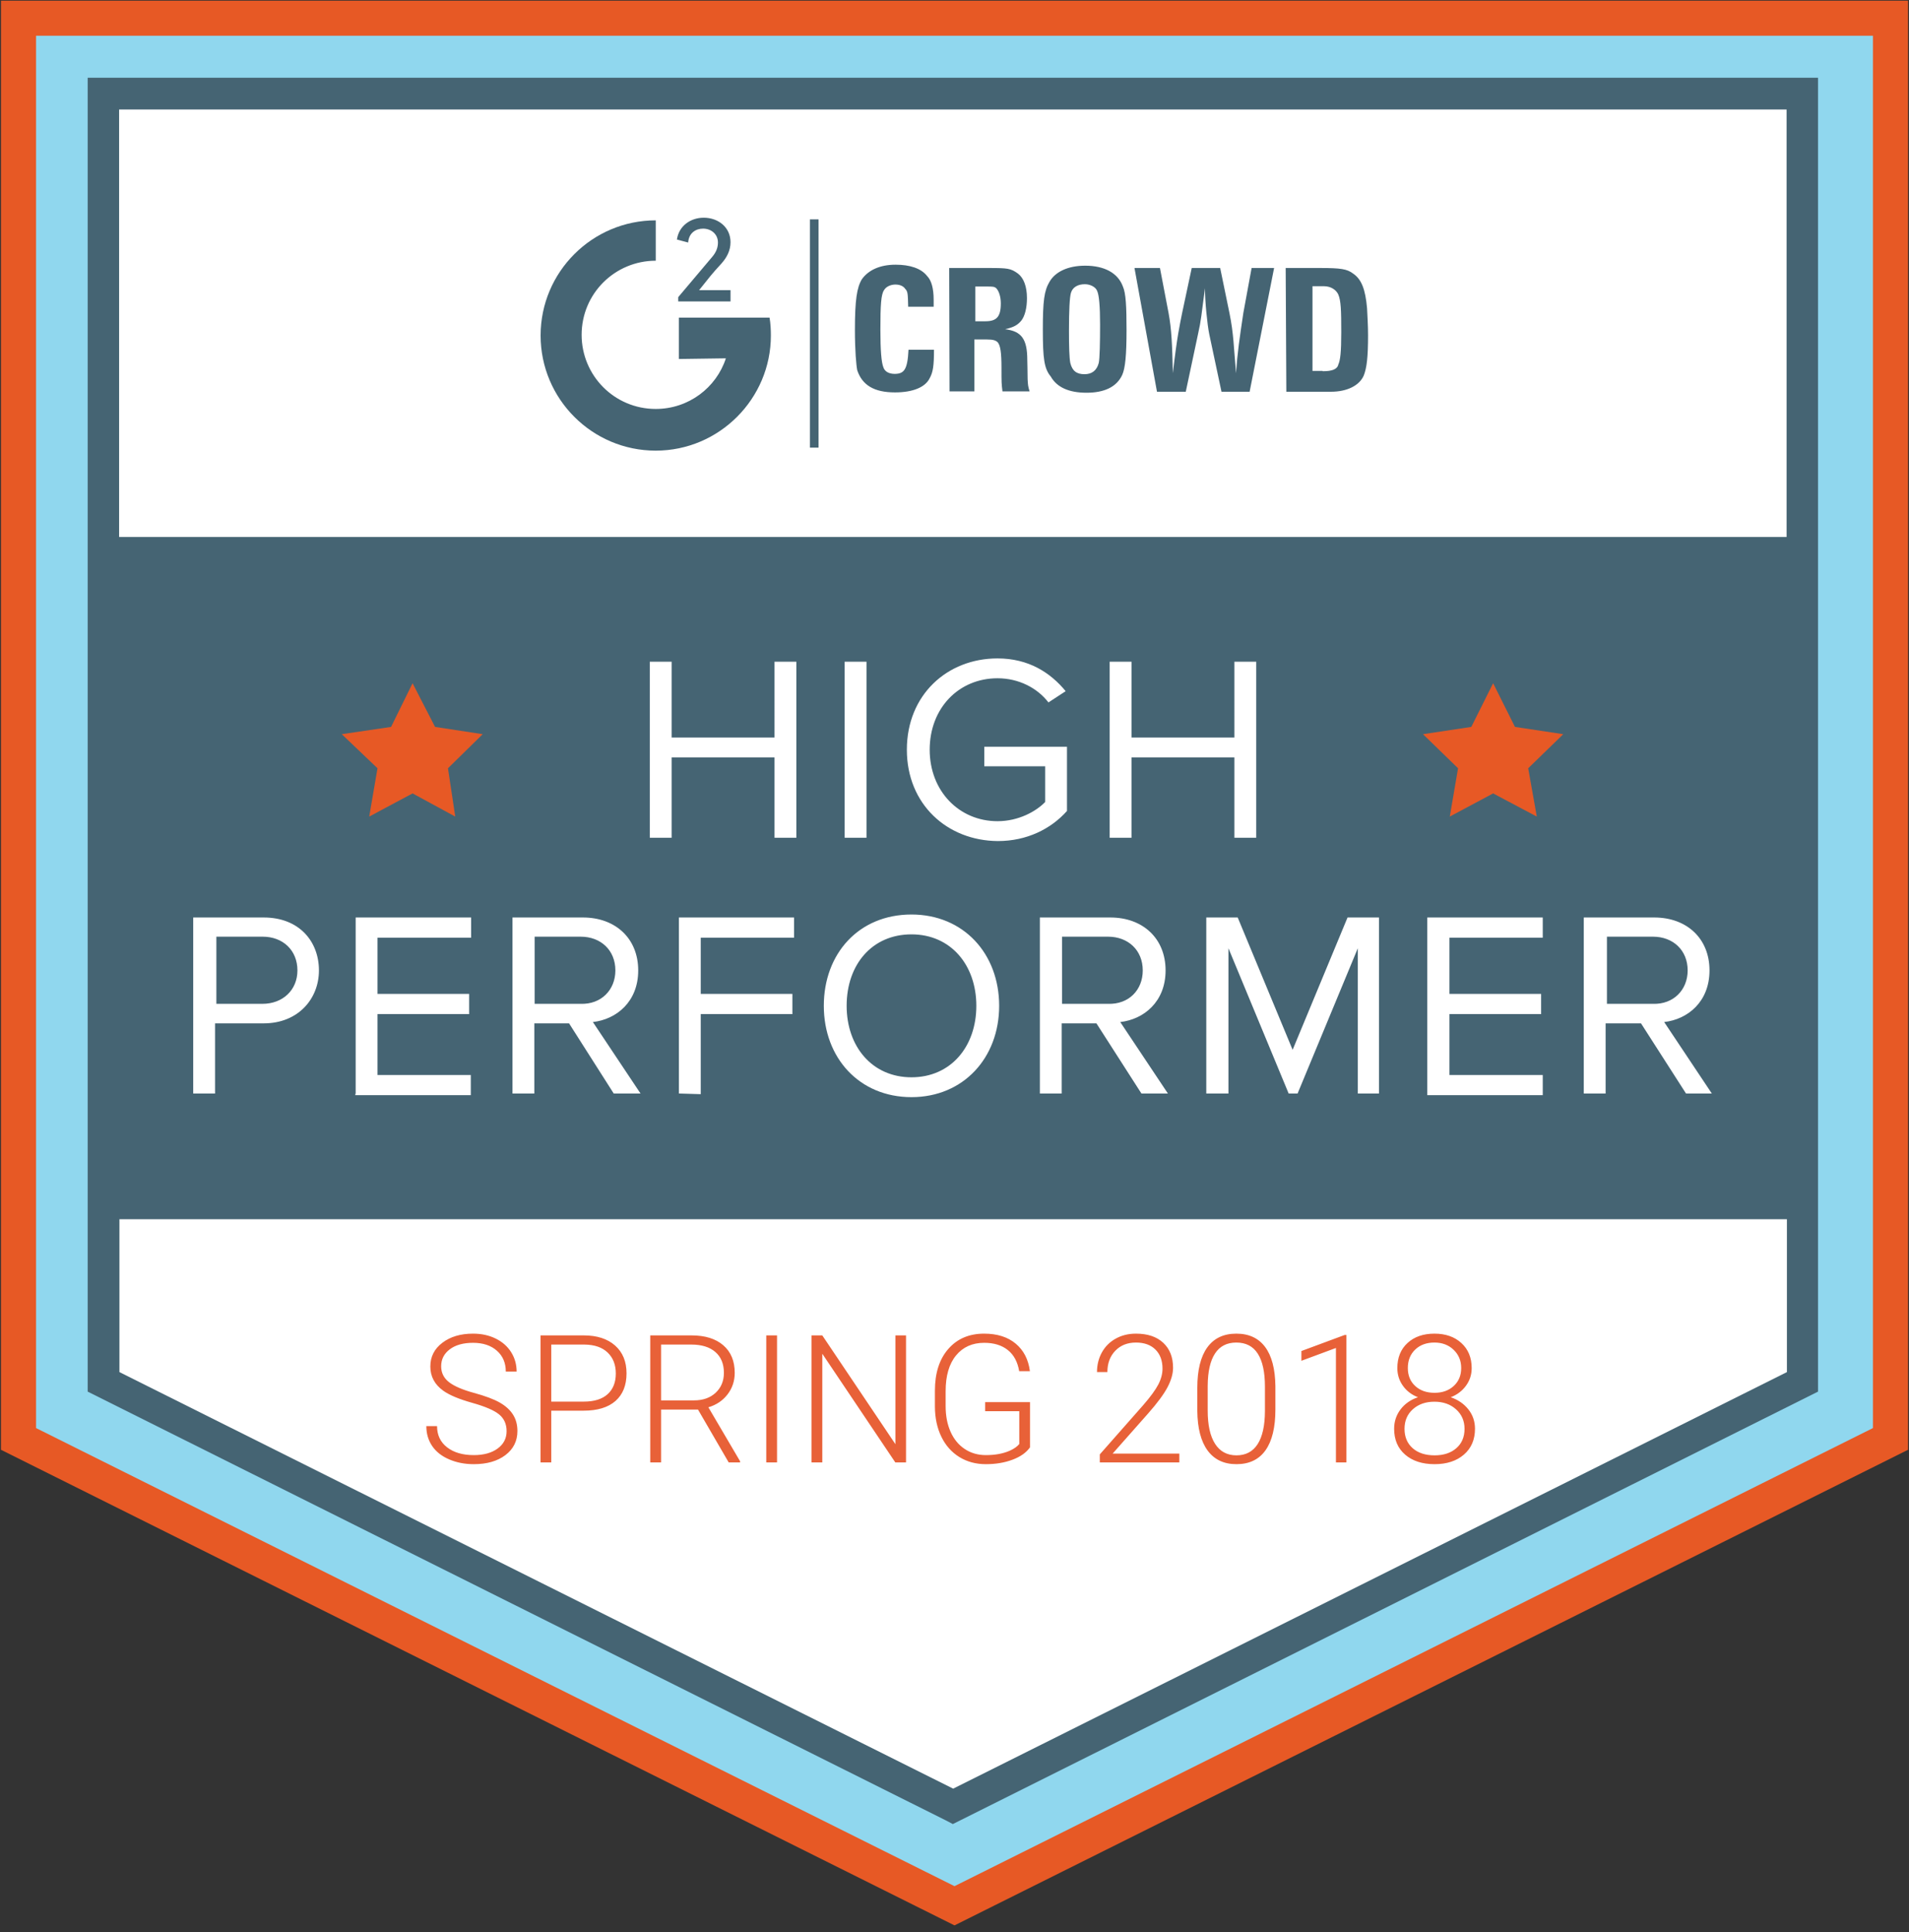
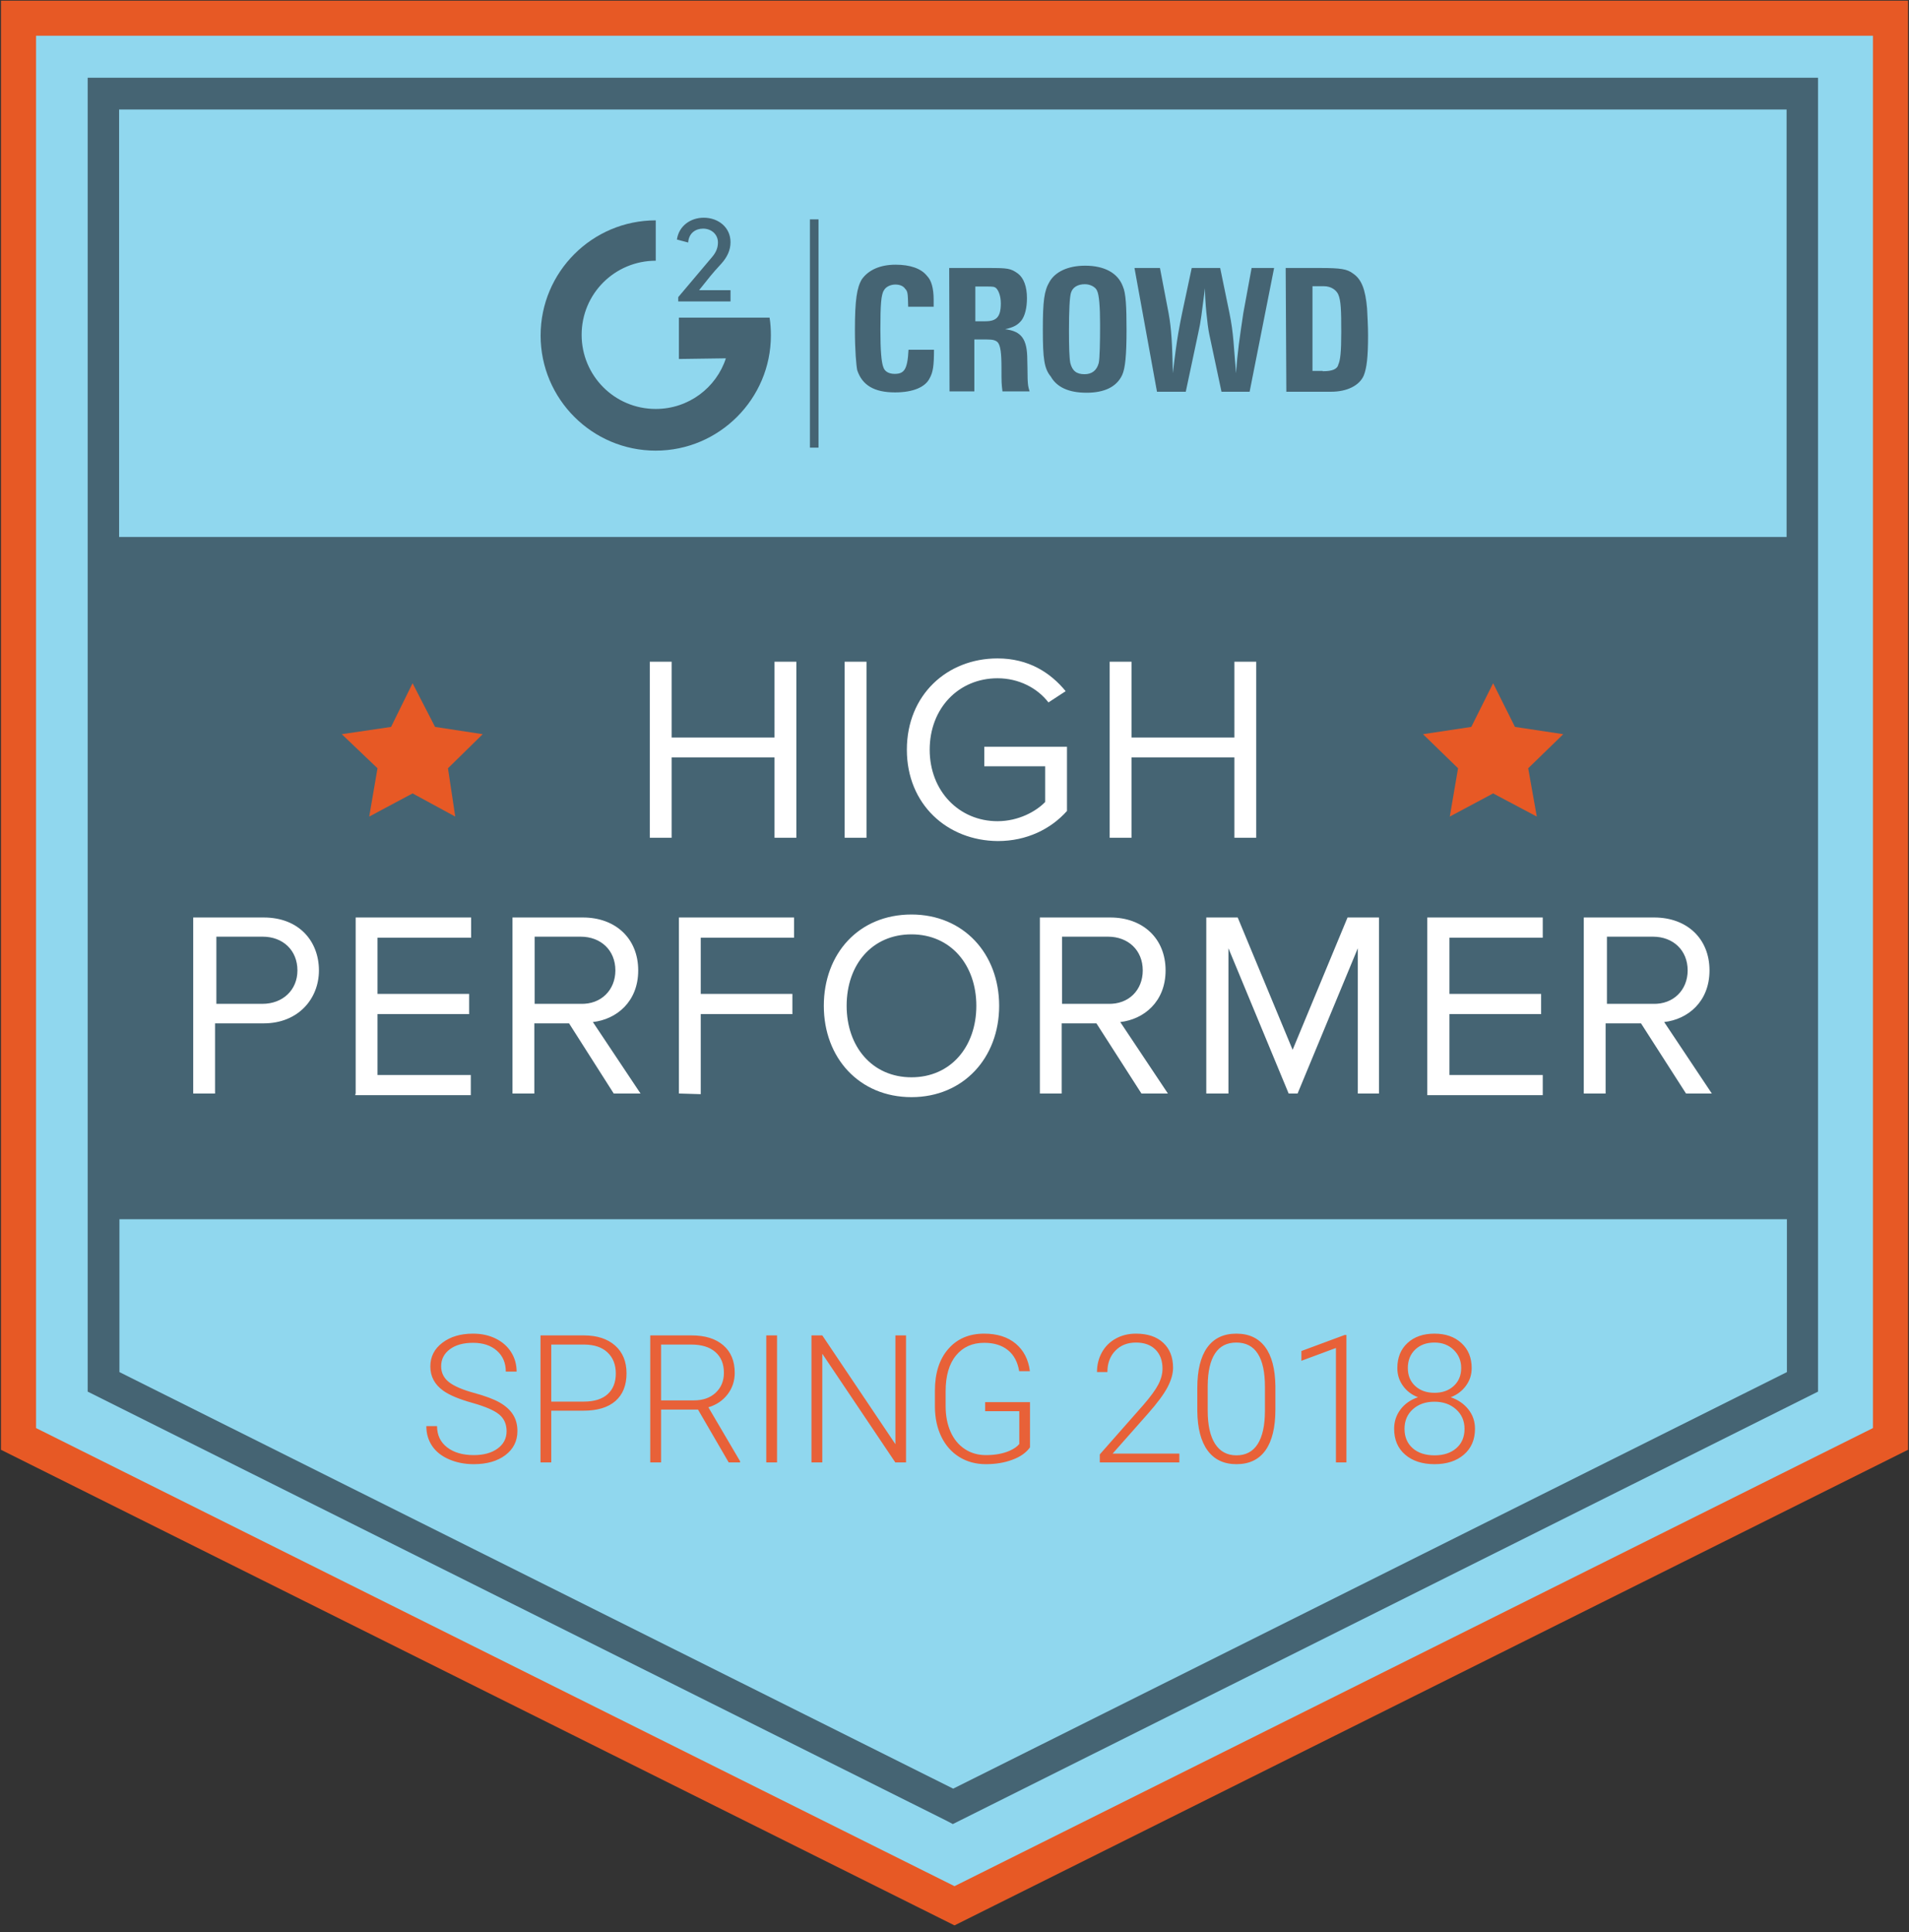
<svg xmlns="http://www.w3.org/2000/svg" viewBox="0 0 577 584">
  <rect x="0" y="0" width="577" height="584" fill="#333333" stroke="none" />
  <style type="text/css">
    .st1{fill:#fff}.st2{fill:#456473}.st3{fill:#e75925}
  </style>
  <g id="container">
    <path fill="#90d7ee" stroke="#e75925" stroke-width="10.607" stroke-miterlimit="10" d="M5.6 5.5v429.4L288.5 576l282.9-141.1V5.5z" />
-     <path class="st1" d="M31.3 28.3v389.3l256.8 128.3 256.7-128.3V28.3z" />
    <path class="st2" d="M26.5 23.5v397.1l259.4 129.6 2.1 1.1 261.5-130.7V23.5h-523zM540 33.1v129.2H36V33.1h504zM288.1 540.6l-252-125.9v-46.2h504v46.2l-252 125.9z" />
    <path class="st2" d="M215.3 77.6c1.1-1.3 1.7-2.7 1.7-4.3 0-2.5-2-4.2-4.5-4.2-2.2 0-4.3 1.3-4.5 4.2l-3.4-.9c.6-4.2 4.2-6.6 8.1-6.6 4.4 0 8.1 2.9 8.1 7.4 0 2.5-1.1 4.6-2.7 6.4-3.4 3.7-3.4 3.9-6.8 8.1h9.5v3.4H205v-1.3l10.3-12.2z" />
    <path class="st2" d="M205.2 108.5V96h27.4c.3 1.7.4 3.7.4 5.4 0 19.1-15.6 34.8-34.8 34.8s-34.8-15.6-34.8-34.8 15.6-34.8 34.8-34.8v12.2c-12.3 0-22.4 9.9-22.4 22.4 0 12.3 9.9 22.4 22.4 22.4 9.9 0 18.3-6.4 21.2-15.3M258.4 99.7c0-9.1.6-12.8 2.1-15.3 2-2.8 5.5-4.4 10.2-4.4 4.3 0 7.7 1.1 9.5 3.4 1.3 1.3 2 3.7 2 7.2v2.1h-7.7c-.1-3.9-.1-4.6-.9-5.4-.6-.9-1.7-1.3-3-1.3s-2.8.6-3.4 1.7c-.9 1.3-1.1 4.5-1.1 11.9 0 6.3.3 9.9.9 11.4.4 1.3 1.7 2 3.4 2 2.9 0 3.9-1.3 4.2-7.3h7.7c0 4.9-.3 6.8-1.3 8.6-1.3 2.7-5 4.3-10.5 4.3-6.3 0-9.9-2.2-11.4-6.7-.3-1.5-.7-5.9-.7-12.2zM286.9 81h11.9c5.8 0 6.7.1 8.9 1.7 1.7 1.3 2.7 3.9 2.7 7.4 0 2.9-.6 5.4-1.7 6.8-1.1 1.3-2.2 2-4.9 2.6 4.9.6 6.7 2.9 6.7 9.3 0 1.1.1 3 .1 5.8.1 1.7.1 2.1.6 3.7H303c-.3-2.5-.3-2.5-.3-7.1 0-4.5-.3-6.7-1.1-7.7-.6-.6-1.3-.9-3.4-.9h-3.7v15.7H287l-.1-37.3zm10.9 16.1c3.4 0 4.7-1.3 4.7-5.4 0-2.1-.6-3.7-1.3-4.5-.6-.6-1.1-.6-3-.6h-3.4v10.5h3zM315.2 99.6c0-8.6.4-11.7 2-14.4 1.7-3 5.5-4.9 10.8-4.9 5.8 0 9.9 2.2 11.4 6.3.9 2 1.1 6.1 1.1 13.1 0 7.7-.4 11.6-1.3 13.6-1.7 3.7-5.5 5.4-10.8 5.4-5.4 0-9-1.7-10.8-4.9-2-2.4-2.4-5.4-2.4-14.2zm12.6 13.5c2.2 0 3.7-1.1 4.3-3.4.3-1.3.4-6.3.4-11.6 0-5.5-.3-9-.9-10.2-.4-1.1-2-2-3.7-2-2.1 0-3.7.9-4.2 2.6-.4 1.3-.6 5.4-.6 11.4 0 4.9.1 8.2.4 9.8.6 2.4 1.9 3.4 4.3 3.4zM342.9 81h7.7l2.6 13.6c.9 4.9 1.1 9.4 1.3 18.2 1.3-11.4 2.1-14.6 2.8-18.2l2.9-13.6h8.6l2.8 13.6c1.3 6.3 1.3 10.5 2 18.2.4-6.3 1.1-10.8 2.2-18.2l2.5-13.6h6.8l-7.4 37.4h-8.5l-3.7-17.4c-.6-2.9-1.3-9.9-1.3-13.9-1.1 8.2-1.1 9.5-2.1 13.9l-3.7 17.4h-8.7L342.9 81zM388.6 81h10.5c6.1 0 8.1.3 9.9 1.7 2.5 1.7 3.7 4.7 4.2 10.5.1 2.2.3 5.2.3 8.1 0 6.7-.4 9.9-1.3 12.2-1.3 3-5 4.9-9.9 4.9h-13.5l-.2-37.4zm11.3 31.2c2.7 0 4.3-.6 4.6-2 .6-1.3.9-3.7.9-9.8 0-6.7-.1-9.5-.9-11.4-.6-1.3-2.1-2.5-4.4-2.5h-3.4v25.6h3.1v.1h.1zM244.8 66.3h2.6v69h-2.6z" />
    <path class="st1" d="M58.4 330.5v-53.2h21.3c10.8 0 16.7 7.3 16.7 16 0 8.6-6.3 16-16.7 16H65v21.2h-6.6zm31.5-37.2c0-6.1-4.4-10.2-10.5-10.2h-14v20.3h13.9c6.2 0 10.6-4.2 10.6-10.1zM107.5 330.5v-53.2h34.9v6.1h-28.3v17h27.7v6.1h-27.7v18.4h28.2v6.1h-34.9v-.4h.1zM185.5 330.5L172 309.3h-10.5v21.2h-6.6v-53.2h21.3c9.8 0 16.7 6.3 16.7 16 0 9.5-6.6 14.8-13.7 15.6l14.4 21.6h-8.1zm.5-37.2c0-6.1-4.4-10.2-10.5-10.2h-13.9v20.3h13.9c6.2.2 10.5-4.2 10.5-10.1zM205.2 330.5v-53.2H240v6.1h-28.2v17h27.7v6.1h-27.7v24.2l-6.6-.2zM249 304c0-15.7 10.5-27.6 26.5-27.6 15.7 0 26.5 11.8 26.5 27.6 0 15.7-10.8 27.6-26.5 27.6-15.8 0-26.5-11.9-26.5-27.6zm46.1 0c0-12.3-7.7-21.6-19.6-21.6s-19.6 9.1-19.6 21.6c0 12.3 7.7 21.6 19.6 21.6 11.9 0 19.6-9.3 19.6-21.6zM345 330.5l-13.6-21.2h-10.5v21.2h-6.6v-53.2h21.3c9.8 0 16.7 6.3 16.7 16 0 9.5-6.6 14.8-13.7 15.6l14.4 21.6h-8zm.4-37.2c0-6.1-4.4-10.2-10.5-10.2H321v20.3h13.9c6.3.2 10.5-4.2 10.5-10.1zM410.4 330.5v-43.9l-18.2 43.9h-2.7l-18.2-43.9v43.9h-6.7v-53.2h9.5l16.6 40 16.6-40h9.5v53.2h-6.4zM431.4 330.5v-53.2h34.9v6.1h-28.2v17h27.7v6.1h-27.7v18.4h28.2v6.1h-34.9v-.5zM509.6 330.5L496 309.3h-10.7v21.2h-6.6v-53.2H500c9.8 0 16.7 6.3 16.7 16 0 9.5-6.6 14.8-13.7 15.6l14.4 21.6h-7.8zm.5-37.2c0-6.1-4.4-10.2-10.5-10.2h-13.9v20.3h13.9c6.2.2 10.5-4.2 10.5-10.1zM234.1 253.2v-24.3H203v24.3h-6.6V200h6.6v22.9h31.1V200h6.6v53.2h-6.6zM255.3 253.2V200h6.6v53.2h-6.6zM274.1 226.6c0-16.6 12.2-27.6 27.4-27.6 9.4 0 16 4.3 20.6 9.9l-5.2 3.4c-3.4-4.4-9-7.3-15.4-7.3-11.7 0-20.5 9-20.5 21.6 0 12.5 8.9 21.6 20.5 21.6 6.4 0 11.7-3 14.4-5.8v-10.8h-18.4v-5.9h25v19.4c-4.9 5.5-12.2 9.1-20.9 9.1-15.3-.1-27.5-11.1-27.5-27.6zM373.1 253.2v-24.3H342v24.3h-6.6V200h6.6v22.9h31.1V200h6.6v53.2h-6.6z" />
    <path class="st3" d="M124.7 206.5l6.8 13.2 14.4 2.2-10.5 10.3 2.2 14.6-12.9-7-13.1 7 2.5-14.6-10.8-10.3 14.9-2.2zM451.3 206.5l6.6 13.2 14.6 2.2-10.6 10.3 2.6 14.6-13.2-7-13.1 7 2.5-14.6-10.6-10.3 14.6-2.2z" />
    <path fill="#E86138" transform="translate(126.54, 442)" d="M26.58-9.44L26.58-9.44L26.58-9.44Q26.58-12.63 24.34-14.49L24.34-14.49L24.34-14.49Q22.10-16.35 16.14-18.02L16.14-18.02L16.14-18.02Q10.18-19.70 7.44-21.67L7.44-21.67L7.44-21.67Q3.53-24.47 3.53-29.00L3.53-29.00L3.53-29.00Q3.53-33.41 7.16-36.16L7.16-36.16L7.16-36.16Q10.78-38.92 16.43-38.92L16.43-38.92L16.43-38.92Q20.25-38.92 23.27-37.44L23.27-37.44L23.27-37.44Q26.29-35.96 27.95-33.33L27.95-33.33L27.95-33.33Q29.61-30.69 29.61-27.45L29.61-27.45L26.34-27.45L26.34-27.45Q26.34-31.38 23.65-33.76L23.65-33.76L23.65-33.76Q20.96-36.15 16.43-36.15L16.43-36.15L16.43-36.15Q12.02-36.15 9.41-34.19L9.41-34.19L9.41-34.19Q6.80-32.22 6.80-29.06L6.80-29.06L6.80-29.06Q6.80-26.13 9.15-24.28L9.15-24.28L9.15-24.28Q11.50-22.44 16.66-21.03L16.66-21.03L16.66-21.03Q21.83-19.62 24.50-18.10L24.50-18.10L24.50-18.10Q27.16-16.58 28.50-14.48L28.50-14.48L28.50-14.48Q29.85-12.37 29.85-9.49L29.85-9.49L29.85-9.49Q29.85-4.96 26.22-2.21L26.22-2.21L26.22-2.21Q22.60 0.53 16.66 0.53L16.66 0.53L16.66 0.53Q12.60 0.53 9.22-0.92L9.22-0.92L9.22-0.92Q5.83-2.37 4.07-4.98L4.07-4.98L4.07-4.98Q2.32-7.59 2.32-10.97L2.32-10.97L5.56-10.97L5.56-10.97Q5.56-6.91 8.60-4.56L8.60-4.56L8.60-4.56Q11.63-2.21 16.66-2.21L16.66-2.21L16.66-2.21Q21.15-2.21 23.86-4.19L23.86-4.19L23.86-4.19Q26.58-6.17 26.58-9.44ZM49.83-15.64L40.08-15.64L40.08 0L36.83 0L36.83-38.39L49.91-38.39L49.91-38.39Q55.90-38.39 59.37-35.33L59.37-35.33L59.37-35.33Q62.83-32.27 62.83-26.92L62.83-26.92L62.83-26.92Q62.83-21.52 59.50-18.58L59.50-18.58L59.50-18.58Q56.16-15.64 49.83-15.64L49.83-15.64ZM40.08-35.62L40.08-18.38L49.91-18.38L49.91-18.38Q54.63-18.38 57.11-20.62L57.11-20.62L57.11-20.62Q59.59-22.86 59.59-26.87L59.59-26.87L59.59-26.87Q59.59-30.85 57.12-33.21L57.12-33.21L57.12-33.21Q54.66-35.57 50.12-35.62L50.12-35.62L40.08-35.62ZM93.71 0L84.43-15.98L73.27-15.98L73.27 0L70.00 0L70.00-38.39L82.48-38.39L82.48-38.39Q88.62-38.39 92.07-35.41L92.07-35.41L92.07-35.41Q95.53-32.43 95.53-27.08L95.53-27.08L95.53-27.08Q95.53-23.39 93.37-20.57L93.37-20.57L93.37-20.57Q91.20-17.75 87.57-16.66L87.57-16.66L97.16-0.34L97.16 0L93.71 0ZM73.27-35.62L73.27-18.75L83.21-18.75L83.21-18.75Q87.30-18.75 89.78-21.07L89.78-21.07L89.78-21.07Q92.26-23.39 92.26-27.08L92.26-27.08L92.26-27.08Q92.26-31.14 89.67-33.38L89.67-33.38L89.67-33.38Q87.09-35.62 82.42-35.62L82.42-35.62L73.27-35.62ZM108.32-38.39L108.32 0L105.07 0L105.07-38.39L108.32-38.39ZM147.31-38.39L147.31 0L144.07 0L122.00-32.85L122.00 0L118.73 0L118.73-38.39L122.00-38.39L144.10-5.51L144.10-38.39L147.31-38.39ZM184.78-18.22L184.78-4.56L184.78-4.56Q183.09-2.16 179.49-0.82L179.49-0.82L179.49-0.82Q175.90 0.53 171.44 0.53L171.44 0.53L171.44 0.53Q166.93 0.53 163.42-1.63L163.42-1.63L163.42-1.63Q159.92-3.80 157.99-7.75L157.99-7.75L157.99-7.75Q156.07-11.71 156.04-16.82L156.04-16.82L156.04-21.67L156.04-21.67Q156.04-29.66 160.08-34.29L160.08-34.29L160.08-34.29Q164.11-38.92 170.91-38.92L170.91-38.92L170.91-38.92Q176.84-38.92 180.46-35.90L180.46-35.90L180.46-35.90Q184.07-32.88 184.75-27.58L184.75-27.58L181.51-27.58L181.51-27.58Q180.80-31.80 178.07-33.97L178.07-33.97L178.07-33.97Q175.34-36.15 170.94-36.15L170.94-36.15L170.94-36.15Q165.56-36.15 162.42-32.33L162.42-32.33L162.42-32.33Q159.28-28.50 159.28-21.54L159.28-21.54L159.28-17.01L159.28-17.01Q159.28-12.63 160.77-9.27L160.77-9.27L160.77-9.27Q162.26-5.91 165.05-4.06L165.05-4.06L165.05-4.06Q167.83-2.21 171.44-2.21L171.44-2.21L171.44-2.21Q175.63-2.21 178.64-3.53L178.64-3.53L178.64-3.53Q180.59-4.40 181.54-5.56L181.54-5.56L181.54-15.48L171.23-15.48L171.23-18.22L184.78-18.22ZM229.92-2.66L229.92 0L205.88 0L205.88-2.43L219.03-17.35L219.03-17.35Q222.30-21.12 223.57-23.57L223.57-23.57L223.57-23.57Q224.83-26.02 224.83-28.34L224.83-28.34L224.83-28.34Q224.83-31.98 222.70-34.11L222.70-34.11L222.70-34.11Q220.56-36.23 216.82-36.23L216.82-36.23L216.82-36.23Q212.94-36.23 210.56-33.75L210.56-33.75L210.56-33.75Q208.17-31.27 208.17-27.32L208.17-27.32L205.03-27.32L205.03-27.32Q205.03-30.56 206.49-33.22L206.49-33.22L206.49-33.22Q207.96-35.89 210.66-37.40L210.66-37.40L210.66-37.40Q213.36-38.92 216.82-38.92L216.82-38.92L216.82-38.92Q222.09-38.92 225.06-36.15L225.06-36.15L225.06-36.15Q228.02-33.38 228.02-28.61L228.02-28.61L228.02-28.61Q228.02-25.92 226.35-22.73L226.35-22.73L226.35-22.73Q224.67-19.54 220.46-14.77L220.46-14.77L209.75-2.66L229.92-2.66ZM258.95-23.04L258.95-16.00L258.95-16.00Q258.95-7.88 255.97-3.68L255.97-3.68L255.97-3.68Q252.99 0.53 247.19 0.53L247.19 0.53L247.19 0.53Q241.50 0.53 238.46-3.60L238.46-3.60L238.46-3.60Q235.43-7.73 235.35-15.61L235.35-15.61L235.35-22.49L235.35-22.49Q235.35-30.59 238.36-34.75L238.36-34.75L238.36-34.75Q241.37-38.92 247.14-38.92L247.14-38.92L247.14-38.92Q252.83-38.92 255.84-34.90L255.84-34.90L255.84-34.90Q258.85-30.88 258.95-23.04L258.95-23.04ZM255.79-15.50L255.79-22.89L255.79-22.89Q255.79-29.48 253.64-32.85L253.64-32.85L253.64-32.85Q251.49-36.23 247.14-36.23L247.14-36.23L247.14-36.23Q242.87-36.23 240.71-32.93L240.71-32.93L240.71-32.93Q238.54-29.64 238.49-23.20L238.49-23.20L238.49-15.66L238.49-15.66Q238.49-9.10 240.72-5.62L240.72-5.62L240.72-5.62Q242.95-2.14 247.19-2.14L247.19-2.14L247.19-2.14Q251.41-2.14 253.59-5.54L253.59-5.54L253.59-5.54Q255.76-8.94 255.79-15.50L255.79-15.50ZM280.42-38.52L280.42 0L277.25 0L277.25-34.59L266.81-30.72L266.81-33.67L279.89-38.52L280.42-38.52ZM318.28-28.50L318.28-28.50L318.28-28.50Q318.28-25.52 316.54-23.16L316.54-23.16L316.54-23.16Q314.80-20.80 311.95-19.70L311.95-19.70L311.95-19.70Q315.27-18.56 317.28-16.03L317.28-16.03L317.28-16.03Q319.28-13.50 319.28-10.18L319.28-10.18L319.28-10.18Q319.28-5.25 315.93-2.36L315.93-2.36L315.93-2.36Q312.58 0.53 307.07 0.53L307.07 0.53L307.07 0.53Q301.51 0.53 298.17-2.35L298.17-2.35L298.17-2.35Q294.84-5.22 294.84-10.18L294.84-10.18L294.84-10.18Q294.84-13.45 296.76-16.00L296.76-16.00L296.76-16.00Q298.69-18.56 302.04-19.70L302.04-19.70L302.04-19.70Q299.19-20.80 297.50-23.16L297.50-23.16L297.50-23.16Q295.81-25.52 295.81-28.50L295.81-28.50L295.81-28.50Q295.81-33.28 298.89-36.10L298.89-36.10L298.89-36.10Q301.96-38.92 307.02-38.92L307.02-38.92L307.02-38.92Q312.08-38.92 315.18-36.07L315.18-36.07L315.18-36.07Q318.28-33.22 318.28-28.50ZM316.12-10.15L316.12-10.15L316.12-10.15Q316.12-13.74 313.56-16.04L313.56-16.04L313.56-16.04Q311.00-18.35 307.02-18.35L307.02-18.35L307.02-18.35Q303.04-18.35 300.51-16.08L300.51-16.08L300.51-16.08Q297.98-13.82 297.98-10.15L297.98-10.15L297.98-10.15Q297.98-6.49 300.43-4.31L300.43-4.31L300.43-4.31Q302.88-2.14 307.07-2.14L307.07-2.14L307.07-2.14Q311.16-2.14 313.64-4.30L313.64-4.30L313.64-4.30Q316.12-6.46 316.12-10.15ZM315.11-28.53L315.11-28.53L315.11-28.53Q315.11-31.83 312.83-34.03L312.83-34.03L312.83-34.03Q310.55-36.23 307.02-36.23L307.02-36.23L307.02-36.23Q303.43-36.23 301.21-34.11L301.21-34.11L301.21-34.11Q298.98-31.98 298.98-28.53L298.98-28.53L298.98-28.53Q298.98-25.15 301.21-23.10L301.21-23.10L301.21-23.10Q303.43-21.04 307.05-21.04L307.05-21.04L307.05-21.04Q310.61-21.04 312.86-23.11L312.86-23.11L312.86-23.11Q315.11-25.18 315.11-28.53Z" />
  </g>
</svg>